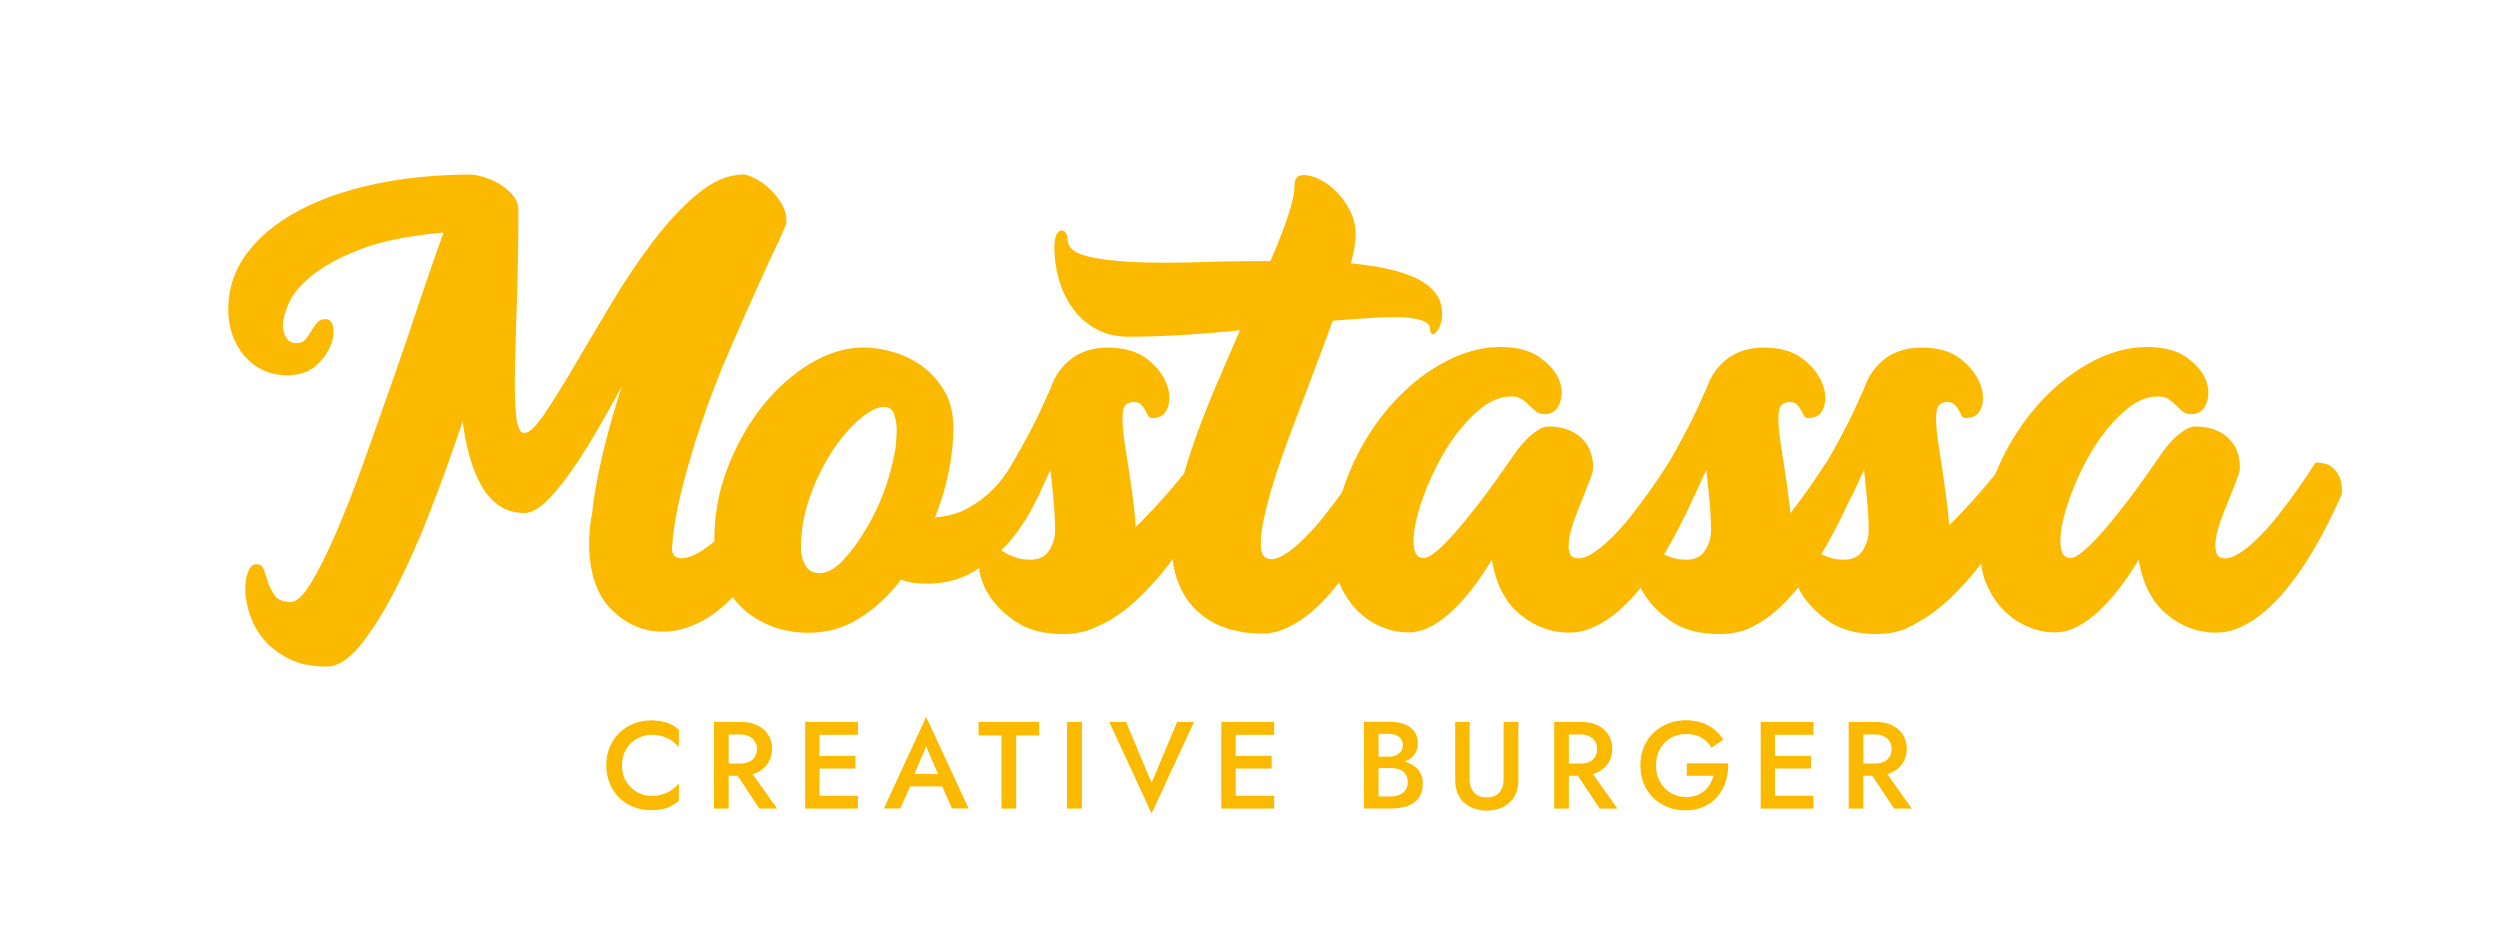
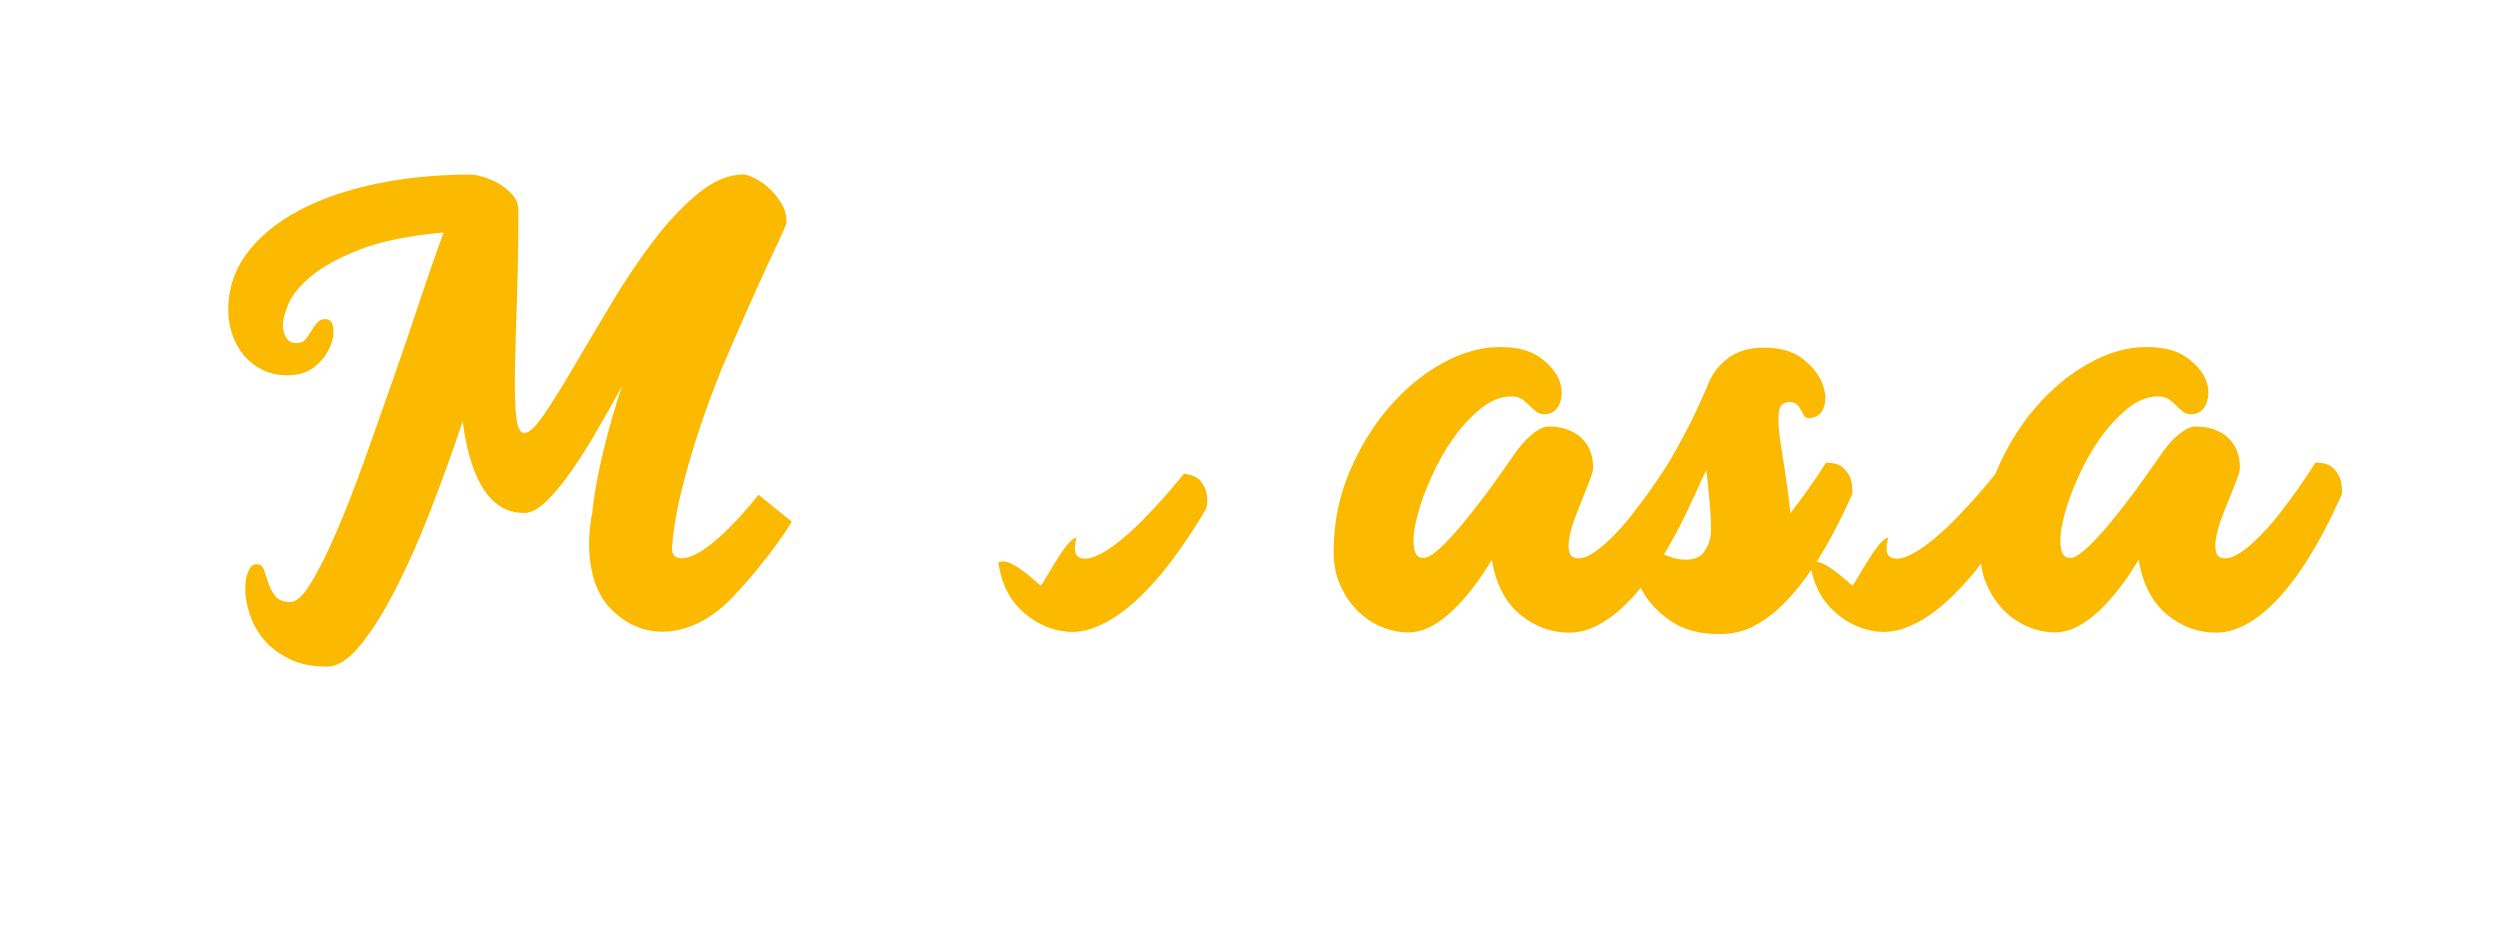
<svg xmlns="http://www.w3.org/2000/svg" id="Capa_1" data-name="Capa 1" viewBox="0 0 211.38 78.97">
  <defs>
    <style>
      .cls-1 {
        fill: #fbba00;
      }
    </style>
  </defs>
-   <path class="cls-1" d="M157.05,61.04h1.53c.54,0,1,.09,1.39.28.39.19.7.45.92.79.22.34.33.74.33,1.2s-.11.86-.33,1.2-.53.61-.92.8c-.39.19-.86.28-1.39.28h-1.53v-1.03h1.48c.29,0,.53-.05.74-.14.21-.09.37-.23.49-.42.12-.19.18-.41.18-.66s-.06-.49-.18-.67c-.12-.18-.28-.32-.49-.42-.21-.1-.46-.15-.74-.15h-1.48v-1.07ZM157.55,68.37h-1.24v-7.33h1.24v7.33ZM159.16,64.87l2.49,3.5h-1.5l-2.32-3.5h1.33ZM150.08,68.37h-1.21v-7.33h1.21v7.33ZM149.63,63.91h3.49v1.07h-3.49v-1.07ZM149.63,61.04h3.7v1.09h-3.7v-1.09ZM149.63,67.28h3.7v1.09h-3.7v-1.09ZM142.6,64.54h3.53c.01.54-.06,1.05-.21,1.52-.15.48-.38.9-.69,1.27-.31.37-.69.66-1.14.87-.45.21-.97.32-1.56.32-.55,0-1.06-.09-1.53-.28-.47-.18-.88-.45-1.22-.79-.35-.34-.61-.75-.8-1.21-.19-.47-.28-.98-.28-1.54s.1-1.07.29-1.53c.19-.46.46-.86.81-1.2.35-.34.76-.6,1.23-.79.47-.19.98-.28,1.53-.28.48,0,.92.07,1.31.2.39.13.75.32,1.05.56.31.24.57.53.79.88l-1.01.67c-.2-.35-.48-.63-.84-.84-.36-.21-.79-.31-1.3-.31-.47,0-.9.11-1.28.33-.39.22-.7.53-.92.92-.23.4-.34.86-.34,1.4s.11,1,.34,1.4c.22.4.53.71.91.94.38.22.82.34,1.3.34.33,0,.62-.04.88-.14.26-.09.48-.22.67-.39.19-.17.35-.36.47-.58.13-.22.22-.45.28-.69h-2.25v-1.05ZM132.15,61.04h1.53c.54,0,1,.09,1.39.28.39.19.7.45.92.79.22.34.33.74.33,1.2s-.11.86-.33,1.2c-.22.34-.53.61-.92.8-.39.19-.85.28-1.39.28h-1.53v-1.03h1.48c.29,0,.53-.05.74-.14.21-.09.37-.23.49-.42.12-.19.18-.41.18-.66s-.06-.49-.18-.67c-.12-.18-.28-.32-.49-.42-.21-.1-.46-.15-.74-.15h-1.48v-1.07ZM132.65,68.37h-1.24v-7.33h1.24v7.33ZM134.27,64.87l2.49,3.5h-1.5l-2.33-3.5h1.33ZM124.26,61.04v4.87c0,.45.12.81.37,1.09.24.28.6.42,1.07.42s.83-.14,1.07-.42c.24-.28.36-.64.36-1.09v-4.87h1.25v4.92c0,.41-.06.77-.19,1.08-.13.32-.31.59-.55.81-.24.22-.53.39-.85.51-.33.12-.69.18-1.08.18s-.75-.06-1.08-.18c-.33-.12-.61-.29-.85-.51-.24-.22-.42-.49-.55-.81-.13-.32-.19-.68-.19-1.08v-4.92h1.24ZM116.26,63.98h1.18c.23,0,.43-.04.61-.12.17-.08.31-.19.41-.33.1-.14.15-.32.15-.52,0-.31-.11-.54-.32-.71-.21-.17-.49-.25-.84-.25h-.89v5.29h1.03c.28,0,.53-.04.74-.14.22-.09.39-.23.51-.4.13-.18.19-.4.19-.68,0-.2-.04-.38-.1-.52-.07-.15-.17-.27-.3-.37-.13-.1-.29-.18-.46-.22-.17-.05-.37-.07-.58-.07h-1.32v-.69h1.39c.36,0,.69.04,1.01.12.32.08.6.2.84.36.24.16.44.37.58.62.14.25.21.55.21.9,0,.48-.11.88-.33,1.19-.22.31-.53.55-.93.7-.4.15-.85.22-1.38.22h-2.34v-7.33h2.21c.47,0,.88.07,1.23.2.35.13.62.34.82.61.2.27.3.62.3,1.04,0,.36-.1.67-.3.93-.2.26-.47.45-.82.58-.35.13-.76.2-1.23.2h-1.27v-.61ZM104.48,68.37h-1.22v-7.33h1.22v7.33ZM104.03,63.91h3.49v1.07h-3.49v-1.07ZM104.03,61.04h3.7v1.09h-3.7v-1.09ZM104.03,67.28h3.7v1.09h-3.7v-1.09ZM99.53,61.04h1.43l-3.59,7.74-3.58-7.74h1.42l2.16,5.15,2.16-5.15ZM91.48,68.37h-1.26v-7.33h1.26v7.33ZM82.75,61.04h5.11v1.14h-1.94v6.19h-1.24v-6.19h-1.94v-1.14ZM77.16,65.8l-.02.27-1.02,2.29h-1.39l3.58-7.74,3.59,7.74h-1.4l-1-2.23-.02-.3-1.17-2.72-1.15,2.69ZM76.64,65.44h3.4l.23,1.05h-3.88l.24-1.05ZM69.29,68.37h-1.21v-7.33h1.21v7.33ZM68.84,63.91h3.49v1.07h-3.49v-1.07ZM68.84,61.04h3.7v1.09h-3.7v-1.09ZM68.84,67.28h3.7v1.09h-3.7v-1.09ZM61.11,61.04h1.53c.54,0,1,.09,1.39.28.39.19.7.45.92.79.22.34.33.74.33,1.2s-.11.86-.33,1.2c-.22.34-.53.61-.92.8-.39.19-.86.28-1.39.28h-1.53v-1.03h1.48c.29,0,.53-.05.74-.14.21-.09.37-.23.49-.42.12-.19.18-.41.18-.66s-.06-.49-.18-.67c-.12-.18-.28-.32-.49-.42-.21-.1-.46-.15-.74-.15h-1.48v-1.07ZM61.61,68.37h-1.24v-7.33h1.24v7.33ZM63.22,64.87l2.49,3.5h-1.5l-2.32-3.5h1.33ZM52.94,66.06c.23.39.54.69.92.91.38.22.79.32,1.24.32.35,0,.67-.05.95-.14.28-.09.54-.21.76-.37.22-.16.42-.34.59-.54v1.48c-.3.25-.63.44-.99.58-.36.13-.81.2-1.35.2s-1.04-.09-1.5-.27c-.46-.18-.87-.44-1.21-.79-.34-.34-.61-.75-.8-1.21-.19-.46-.29-.97-.29-1.52s.09-1.07.29-1.53c.19-.46.46-.86.8-1.2.34-.34.75-.6,1.21-.79.47-.19.97-.28,1.5-.28s.99.07,1.35.2c.36.13.69.33.99.59v1.47c-.17-.2-.36-.37-.59-.53-.22-.16-.48-.28-.76-.37-.28-.09-.6-.14-.95-.14-.45,0-.86.11-1.24.32-.38.21-.68.51-.92.9-.23.39-.35.84-.35,1.37s.12.97.35,1.36" />
-   <path class="cls-1" d="M75.81,36.41c0,.39-.02.81-.07,1.26-.03.33-.1.67-.18,1.02-.3,1.52-1,3.96-2.61,6.47,0,0,0,.01,0,.02-.55.89-1.13,1.64-1.73,2.25-.07.07-.12.15-.19.22v-.03c-.6.56-1.17.84-1.71.84-.58,0-.99-.22-1.24-.68-.24-.45-.36-.92-.36-1.41,0-1.52.26-2.99.78-4.43.52-1.44,1.15-2.71,1.89-3.83.74-1.11,1.52-2.01,2.32-2.69.81-.68,1.49-1.02,2.04-1.02.42,0,.7.21.85.63.14.42.22.87.22,1.36M87.87,41.76c.03-.48-.02-.92-.14-1.31-.13-.35-.35-.67-.65-.94-.31-.27-.78-.41-1.43-.41-.49.87-1.05,1.63-1.7,2.27-.55.58-1.23,1.1-2.06,1.57-.82.47-1.77.73-2.83.8.52-1.29.9-2.59,1.16-3.89.26-1.31.39-2.52.39-3.65,0-1.22-.25-2.26-.75-3.12-.5-.85-1.12-1.56-1.87-2.1-.74-.55-1.56-.95-2.45-1.21-.89-.26-1.72-.39-2.49-.39-1.52,0-3.03.45-4.53,1.35-1.5.9-2.85,2.1-4.05,3.6-1.19,1.5-2.17,3.22-2.93,5.17-.76,1.95-1.14,3.99-1.14,6.12,0,1.16.19,2.22.58,3.17.39.95.94,1.78,1.65,2.49.71.71,1.56,1.26,2.54,1.64.98.39,2.06.58,3.22.58,1.55,0,2.98-.41,4.29-1.23,1.31-.82,2.48-1.91,3.51-3.26.58.23,1.29.34,2.13.34,1.65,0,3.07-.39,4.26-1.18,1.19-.79,2.18-1.65,2.96-2.59.9-1.1,1.68-2.37,2.32-3.82" />
-   <path class="cls-1" d="M90.59,30.33c-.83.63-1.42,1.48-1.78,2.55-.03.06-.31.67-.82,1.8-.52,1.13-1.31,2.62-2.37,4.47-.29.49-.38.97-.27,1.46.11.49.31.89.61,1.22.29.32.62.5.99.53.37.03.67-.15.9-.53.06-.13.18-.38.34-.75.16-.37.37-.82.63-1.34.1.94.18,1.82.27,2.65.08.83.12,1.66.12,2.5,0,.55-.16,1.09-.49,1.63-.32.53-.86.8-1.6.8-.45,0-.85-.06-1.19-.17-.34-.11-.64-.24-.9-.39-.26-.15-.47-.27-.63-.39-.16-.11-.29-.17-.39-.17-.68,0-1.07.39-1.19,1.16-.11.77.07,1.62.56,2.55.49.93,1.27,1.78,2.35,2.55,1.08.77,2.46,1.15,4.15,1.15,1.04,0,1.95-.19,2.73-.58.78-.39,1.42-.91,1.93-1.57.5-.66.88-1.42,1.15-2.28.26-.85.39-1.75.39-2.69,0-1.26-.07-2.44-.19-3.54-.13-1.1-.27-2.12-.42-3.05-.15-.94-.28-1.78-.39-2.54-.11-.76-.17-1.44-.17-2.06,0-.48.08-.82.24-1.02.16-.19.39-.29.68-.29s.51.07.65.22c.14.15.26.3.34.46.08.16.16.31.24.46.08.15.2.22.36.22.68,0,1.12-.31,1.33-.92.21-.61.16-1.3-.15-2.06-.31-.76-.86-1.44-1.67-2.06-.81-.61-1.9-.92-3.26-.92-1.24,0-2.27.32-3.1.95" />
  <path class="cls-1" d="M146.05,30.33c-.83.63-1.42,1.48-1.78,2.55-.03.06-.31.67-.82,1.8-.52,1.13-1.31,2.62-2.37,4.47-.29.49-.38.97-.27,1.46.11.49.31.89.61,1.22.29.32.62.5.99.53.37.03.67-.15.9-.53.06-.13.18-.38.34-.75.16-.37.37-.82.63-1.34.1.94.18,1.82.27,2.65.08.83.12,1.66.12,2.5,0,.55-.16,1.09-.49,1.63-.32.53-.86.8-1.6.8-.45,0-.85-.06-1.19-.17-.34-.11-.64-.24-.9-.39-.26-.15-.47-.27-.63-.39-.16-.11-.29-.17-.39-.17-.68,0-1.07.39-1.19,1.16-.11.77.07,1.62.56,2.55.49.93,1.27,1.78,2.35,2.55,1.08.77,2.46,1.15,4.15,1.15,1.04,0,1.95-.19,2.73-.58.78-.39,1.42-.91,1.93-1.57s.89-1.42,1.15-2.28c.26-.85.39-1.75.39-2.69,0-1.26-.07-2.44-.2-3.54-.13-1.1-.27-2.12-.41-3.05-.15-.94-.28-1.78-.39-2.54-.11-.76-.17-1.44-.17-2.06,0-.48.08-.82.24-1.02.16-.19.39-.29.68-.29s.51.07.65.22c.15.15.26.3.34.46.08.16.16.31.24.46.08.15.2.22.36.22.68,0,1.12-.31,1.33-.92.21-.61.16-1.3-.15-2.06-.31-.76-.87-1.44-1.67-2.06-.81-.61-1.89-.92-3.26-.92-1.24,0-2.27.32-3.1.95" />
-   <path class="cls-1" d="M159.38,30.33c-.83.63-1.42,1.48-1.78,2.55-.03.06-.31.67-.82,1.8-.52,1.13-1.31,2.62-2.37,4.47-.29.49-.38.97-.27,1.46.11.49.32.89.61,1.22.29.32.62.5.99.53.37.03.67-.15.9-.53.06-.13.18-.38.34-.75.16-.37.37-.82.63-1.34.1.94.18,1.82.27,2.65.08.83.12,1.66.12,2.5,0,.55-.16,1.09-.49,1.63-.32.53-.86.8-1.6.8-.45,0-.85-.06-1.19-.17-.34-.11-.64-.24-.9-.39-.26-.15-.47-.27-.63-.39-.16-.11-.29-.17-.39-.17-.68,0-1.07.39-1.19,1.16-.11.77.07,1.62.56,2.55.49.93,1.27,1.78,2.35,2.55,1.08.77,2.46,1.15,4.15,1.15,1.04,0,1.95-.19,2.73-.58.78-.39,1.42-.91,1.93-1.57s.89-1.42,1.15-2.28c.26-.85.39-1.75.39-2.69,0-1.26-.07-2.44-.2-3.54-.13-1.1-.27-2.12-.41-3.05-.15-.94-.28-1.78-.39-2.54-.11-.76-.17-1.44-.17-2.06,0-.48.08-.82.24-1.02.16-.19.39-.29.68-.29s.51.07.65.22c.15.15.26.3.34.46.08.16.16.31.24.46.08.15.2.22.36.22.68,0,1.12-.31,1.33-.92.21-.61.16-1.3-.15-2.06-.31-.76-.87-1.44-1.67-2.06-.81-.61-1.89-.92-3.26-.92-1.24,0-2.27.32-3.1.95" />
-   <path class="cls-1" d="M114.63,19.93c0-.78-.16-1.48-.48-2.11-.32-.63-.71-1.17-1.16-1.62-.45-.45-.93-.8-1.43-1.04-.5-.24-.93-.36-1.28-.36-.55,0-.82.26-.82.78,0,.68-.19,1.58-.56,2.69-.37,1.11-.87,2.38-1.48,3.8-2.1,0-4.17.03-6.2.1-2.03.06-3.87.06-5.5-.02-1.63-.08-2.95-.26-3.95-.53-1-.27-1.5-.73-1.5-1.38,0-.23-.06-.41-.17-.56-.11-.15-.24-.21-.39-.19-.15.02-.27.14-.39.36-.11.23-.17.6-.17,1.11,0,.81.11,1.65.34,2.52.23.87.59,1.68,1.09,2.42.5.74,1.15,1.36,1.96,1.84.81.49,1.79.73,2.95.73,1.45,0,2.97-.05,4.55-.15,1.58-.1,3.18-.23,4.8-.39-.68,1.55-1.36,3.14-2.06,4.77-.69,1.63-1.32,3.23-1.86,4.8-.55,1.57-.99,3.09-1.33,4.55-.34,1.47-.51,2.8-.51,4,0,1.29.2,2.41.61,3.37.4.95.95,1.74,1.65,2.35.69.61,1.5,1.07,2.42,1.36.92.29,1.9.44,2.93.44.74,0,1.47-.17,2.18-.51.71-.34,1.39-.78,2.03-1.33.65-.55,1.25-1.17,1.82-1.86.56-.69,1.09-1.41,1.57-2.16,1.13-1.71,2.16-3.66,3.1-5.86.03-.48-.02-.92-.15-1.31-.13-.35-.35-.67-.65-.94-.31-.27-.78-.41-1.43-.41-1,1.52-1.97,2.87-2.91,4.07-.39.52-.8,1.02-1.24,1.5-.44.48-.86.91-1.28,1.28-.42.37-.82.67-1.21.9-.39.23-.73.34-1.02.34-.52,0-.81-.3-.87-.9-.07-.6,0-1.41.22-2.45.21-1.03.53-2.23.97-3.59.44-1.36.94-2.78,1.5-4.26.56-1.49,1.14-2.99,1.72-4.53.58-1.53,1.13-3.01,1.65-4.43,1.2-.1,2.29-.18,3.29-.24,1-.06,1.86-.08,2.59-.05.73.03,1.3.13,1.72.29.42.16.63.39.63.68,0,.26.06.4.17.44s.23-.02.34-.15c.11-.13.23-.32.34-.58.11-.26.17-.58.17-.97,0-.68-.19-1.27-.58-1.77-.39-.5-.92-.91-1.6-1.24-.68-.32-1.49-.59-2.45-.8-.95-.21-1.98-.36-3.08-.46.26-1.03.39-1.81.39-2.33" />
  <path class="cls-1" d="M138.24,43.19c-.39.52-.8,1.02-1.24,1.5-.44.48-.86.91-1.28,1.28-.42.37-.82.67-1.21.9-.39.23-.73.34-1.02.34-.42,0-.68-.16-.78-.49-.1-.32-.11-.73-.02-1.23.08-.5.23-1.05.46-1.65.22-.6.45-1.18.68-1.74.22-.57.43-1.07.6-1.53.18-.45.27-.79.27-1.02,0-1.1-.35-1.95-1.04-2.57-.69-.61-1.61-.92-2.74-.92-.39,0-.86.24-1.43.7-.56.47-1.12,1.12-1.67,1.96-.58.84-1.1,1.57-1.55,2.2-.45.63-.96,1.31-1.53,2.03-.57.73-1.12,1.41-1.67,2.03-.55.63-1.06,1.16-1.55,1.57-.48.42-.87.63-1.16.63-.49,0-.76-.34-.82-1.02-.07-.68.03-1.52.29-2.52.26-1,.65-2.1,1.19-3.29.53-1.19,1.15-2.29,1.86-3.29.71-1,1.49-1.84,2.33-2.52.84-.68,1.69-1.02,2.57-1.02.39,0,.69.08.92.24.22.16.43.33.6.51.18.18.36.35.56.51.19.16.44.24.73.24.61,0,1.04-.3,1.28-.9.24-.6.23-1.24-.02-1.94-.26-.69-.8-1.34-1.62-1.94-.82-.6-1.96-.9-3.42-.9-1.58,0-3.21.46-4.87,1.38-1.66.92-3.17,2.17-4.53,3.76-1.36,1.58-2.47,3.41-3.34,5.5-.87,2.08-1.31,4.3-1.31,6.66,0,1.07.19,2.03.58,2.88.39.86.88,1.57,1.48,2.16.6.58,1.27,1.03,2.01,1.33.74.31,1.49.46,2.23.46.68,0,1.34-.18,1.99-.53.65-.35,1.27-.82,1.86-1.4.6-.58,1.17-1.24,1.72-1.96.55-.73,1.05-1.48,1.5-2.25.36,2.07,1.15,3.61,2.4,4.63,1.24,1.02,2.62,1.53,4.14,1.53.74,0,1.47-.17,2.18-.51.71-.34,1.38-.78,2.01-1.33.63-.55,1.23-1.17,1.79-1.86.56-.69,1.09-1.41,1.57-2.16,1.1-1.71,2.13-3.66,3.1-5.86.03-.48-.02-.92-.14-1.31-.13-.36-.35-.67-.65-.94s-.78-.41-1.43-.41c-.97,1.52-1.92,2.88-2.86,4.07" />
  <path class="cls-1" d="M192.92,43.19c-.39.52-.8,1.02-1.24,1.5-.44.48-.87.91-1.28,1.28-.42.37-.82.67-1.21.9-.39.23-.73.34-1.02.34-.42,0-.68-.16-.78-.49-.1-.32-.11-.73-.02-1.23.08-.5.23-1.05.46-1.65.22-.6.45-1.18.68-1.74.23-.57.43-1.07.61-1.53.18-.45.27-.79.27-1.02,0-1.1-.35-1.95-1.04-2.57-.69-.61-1.61-.92-2.74-.92-.39,0-.86.24-1.43.7-.57.47-1.12,1.12-1.67,1.96-.58.84-1.1,1.57-1.55,2.2-.45.63-.96,1.31-1.53,2.03-.57.73-1.12,1.41-1.67,2.03-.55.63-1.07,1.16-1.55,1.57-.48.42-.87.63-1.16.63-.49,0-.76-.34-.82-1.02-.06-.68.03-1.52.29-2.52.26-1,.65-2.1,1.19-3.29.53-1.19,1.15-2.29,1.86-3.29.71-1,1.49-1.84,2.32-2.52.84-.68,1.7-1.02,2.57-1.02.39,0,.69.08.92.24.23.16.43.33.6.51.18.18.36.35.56.51.19.16.44.24.73.24.61,0,1.04-.3,1.28-.9.24-.6.23-1.24-.02-1.94-.26-.69-.8-1.34-1.62-1.94-.82-.6-1.96-.9-3.42-.9-1.58,0-3.21.46-4.87,1.38-1.66.92-3.17,2.17-4.53,3.76-1.36,1.58-2.47,3.41-3.34,5.5-.87,2.08-1.31,4.3-1.31,6.66,0,1.07.19,2.03.58,2.88.39.86.88,1.57,1.48,2.16.6.58,1.27,1.03,2.01,1.33.74.31,1.49.46,2.23.46.68,0,1.34-.18,1.99-.53.65-.35,1.27-.82,1.87-1.4.6-.58,1.17-1.24,1.72-1.96.55-.73,1.05-1.48,1.5-2.25.36,2.07,1.16,3.61,2.4,4.63,1.24,1.02,2.62,1.53,4.14,1.53.74,0,1.47-.17,2.18-.51.71-.34,1.38-.78,2.01-1.33.63-.55,1.23-1.17,1.79-1.86.56-.69,1.09-1.41,1.57-2.16,1.1-1.71,2.13-3.66,3.1-5.86.03-.48-.02-.92-.15-1.31-.13-.36-.35-.67-.65-.94-.31-.27-.78-.41-1.43-.41-.97,1.52-1.92,2.88-2.86,4.07" />
  <path class="cls-1" d="M156.62,41.78c.03-.48-.02-.92-.15-1.31-.13-.35-.35-.67-.65-.94-.31-.27-.78-.41-1.43-.41-.97,1.52-1.92,2.87-2.86,4.07-.39.52-.8,1.02-1.24,1.5-.44.48-.86.91-1.28,1.28-.42.37-.82.67-1.21.9-.39.23-.73.34-1.02.34-.42,0-.68-.16-.78-.49-.09-.31-.1-.72-.03-1.2-.9.2-2.35,4.35-2.55,4.35-.17,0-2.88-2.27-3.78-1.5.42,1.56,1.14,2.77,2.17,3.61,1.24,1.02,2.62,1.53,4.14,1.53.74,0,1.47-.17,2.18-.51.71-.34,1.38-.78,2.01-1.33.63-.55,1.23-1.17,1.79-1.86.57-.69,1.09-1.41,1.57-2.16,1.1-1.71,2.13-3.66,3.1-5.86" />
  <path class="cls-1" d="M102.01,42.96c.09-.48.09-.92,0-1.32-.09-.37-.27-.7-.54-1.01-.28-.31-.73-.5-1.37-.57-1.13,1.4-2.24,2.64-3.3,3.72-.44.47-.91.92-1.4,1.35-.49.43-.96.81-1.42,1.13-.46.32-.89.57-1.31.75-.41.18-.76.25-1.05.22-.42-.05-.65-.24-.71-.57-.06-.32-.02-.72.11-1.2-.92.09-2.83,4.05-3.03,4.03-.17-.02-2.61-2.58-3.58-1.91.24,1.6.82,2.88,1.75,3.83,1.12,1.15,2.43,1.81,3.94,1.99.74.08,1.48,0,2.22-.26.74-.26,1.46-.62,2.15-1.1.69-.47,1.35-1.02,1.99-1.65.64-.63,1.24-1.28,1.81-1.96,1.28-1.58,2.53-3.4,3.74-5.47" />
  <path class="cls-1" d="M170.64,42.96c.09-.48.09-.92,0-1.32-.09-.37-.27-.7-.54-1.01-.27-.31-.73-.5-1.37-.57-1.13,1.4-2.24,2.64-3.3,3.72-.44.47-.91.92-1.4,1.35-.49.43-.96.81-1.42,1.13-.46.32-.89.57-1.3.75-.41.18-.76.25-1.05.22-.42-.05-.65-.24-.72-.57-.06-.32-.02-.72.11-1.2-.92.09-2.83,4.05-3.03,4.03-.17-.02-2.61-2.58-3.58-1.91.24,1.6.82,2.88,1.75,3.83,1.12,1.15,2.43,1.81,3.94,1.99.74.08,1.48,0,2.22-.26.74-.26,1.46-.62,2.15-1.1.69-.47,1.35-1.02,1.99-1.65.64-.63,1.24-1.28,1.81-1.96,1.28-1.58,2.53-3.4,3.74-5.47" />
  <path class="cls-1" d="M65.77,20.54c.48-1.02.73-1.61.73-1.77,0-.61-.16-1.17-.49-1.67-.32-.5-.69-.93-1.09-1.28-.4-.35-.81-.62-1.21-.8-.4-.18-.67-.27-.8-.27-1.29,0-2.59.54-3.9,1.62s-2.58,2.43-3.8,4.05c-1.23,1.61-2.4,3.37-3.53,5.26-1.13,1.89-2.17,3.64-3.12,5.26-.95,1.62-1.79,2.96-2.52,4.05-.73,1.08-1.3,1.62-1.72,1.62-.35,0-.58-.48-.68-1.43-.1-.95-.13-2.28-.1-3.97.03-1.69.09-3.69.17-5.98.08-2.29.12-4.78.12-7.46,0-.49-.17-.92-.51-1.31-.34-.39-.73-.7-1.16-.95-.44-.24-.88-.43-1.33-.56-.45-.13-.79-.19-1.02-.19-2.9,0-5.6.27-8.1.8-2.5.53-4.67,1.29-6.51,2.28-1.84.99-3.28,2.18-4.33,3.59-1.05,1.4-1.57,3-1.57,4.77,0,.74.12,1.45.36,2.13.24.68.58,1.27,1.01,1.77.43.5.95.9,1.56,1.19.61.29,1.3.44,2.07.44.97,0,1.74-.25,2.33-.74.58-.49,1-1.03,1.26-1.62.26-.59.35-1.13.29-1.64-.07-.5-.29-.75-.68-.75-.29,0-.52.11-.7.32-.18.21-.34.44-.49.7-.15.26-.31.49-.48.7-.18.21-.44.31-.8.31s-.63-.15-.82-.44-.29-.67-.29-1.12c0-.39.15-.97.46-1.73.31-.76.95-1.55,1.92-2.36.97-.81,2.35-1.57,4.12-2.26,1.78-.7,4.14-1.18,7.09-1.44-.61,1.65-1.28,3.57-2.01,5.76-.73,2.2-1.49,4.45-2.3,6.76-.81,2.31-1.62,4.59-2.42,6.83-.81,2.24-1.59,4.25-2.35,6.01-.76,1.76-1.47,3.18-2.13,4.26-.66,1.08-1.24,1.62-1.72,1.62-.61,0-1.05-.17-1.31-.51-.26-.34-.45-.7-.58-1.09-.13-.39-.25-.75-.36-1.09-.11-.34-.33-.51-.65-.51-.29,0-.53.22-.7.65-.18.44-.26.97-.24,1.6.02.63.15,1.32.41,2.08.26.76.65,1.45,1.19,2.08.53.63,1.24,1.16,2.11,1.6.87.44,1.94.65,3.2.65.9,0,1.85-.61,2.83-1.82s1.98-2.79,2.98-4.75c1-1.95,1.99-4.17,2.95-6.66.97-2.49,1.87-4.99,2.71-7.51.13,1.03.32,2.02.58,2.95.26.94.59,1.76.99,2.47.4.71.9,1.28,1.5,1.7.6.42,1.32.63,2.16.63.52,0,1.09-.29,1.72-.87.63-.58,1.3-1.36,2.01-2.35.71-.98,1.45-2.12,2.2-3.41.76-1.29,1.53-2.65,2.3-4.07-.8,2.42-1.45,4.82-1.95,7.19-.25,1.21-.44,2.38-.56,3.51-.15.69-1.03,5.52,1.64,8.18,2.88,2.88,7.02,2.34,10.26-1.08,3.24-3.42,4.98-6.36,4.98-6.36l-2.82-2.28s-4.03,5.25-6.43,5.37c0,0-.9.1-.88-.82.08-1.35.31-2.81.68-4.38.49-2.03,1.08-4.09,1.79-6.18.71-2.08,1.49-4.12,2.35-6.1.86-1.99,1.64-3.76,2.35-5.33.71-1.57,1.31-2.86,1.79-3.88" />
</svg>